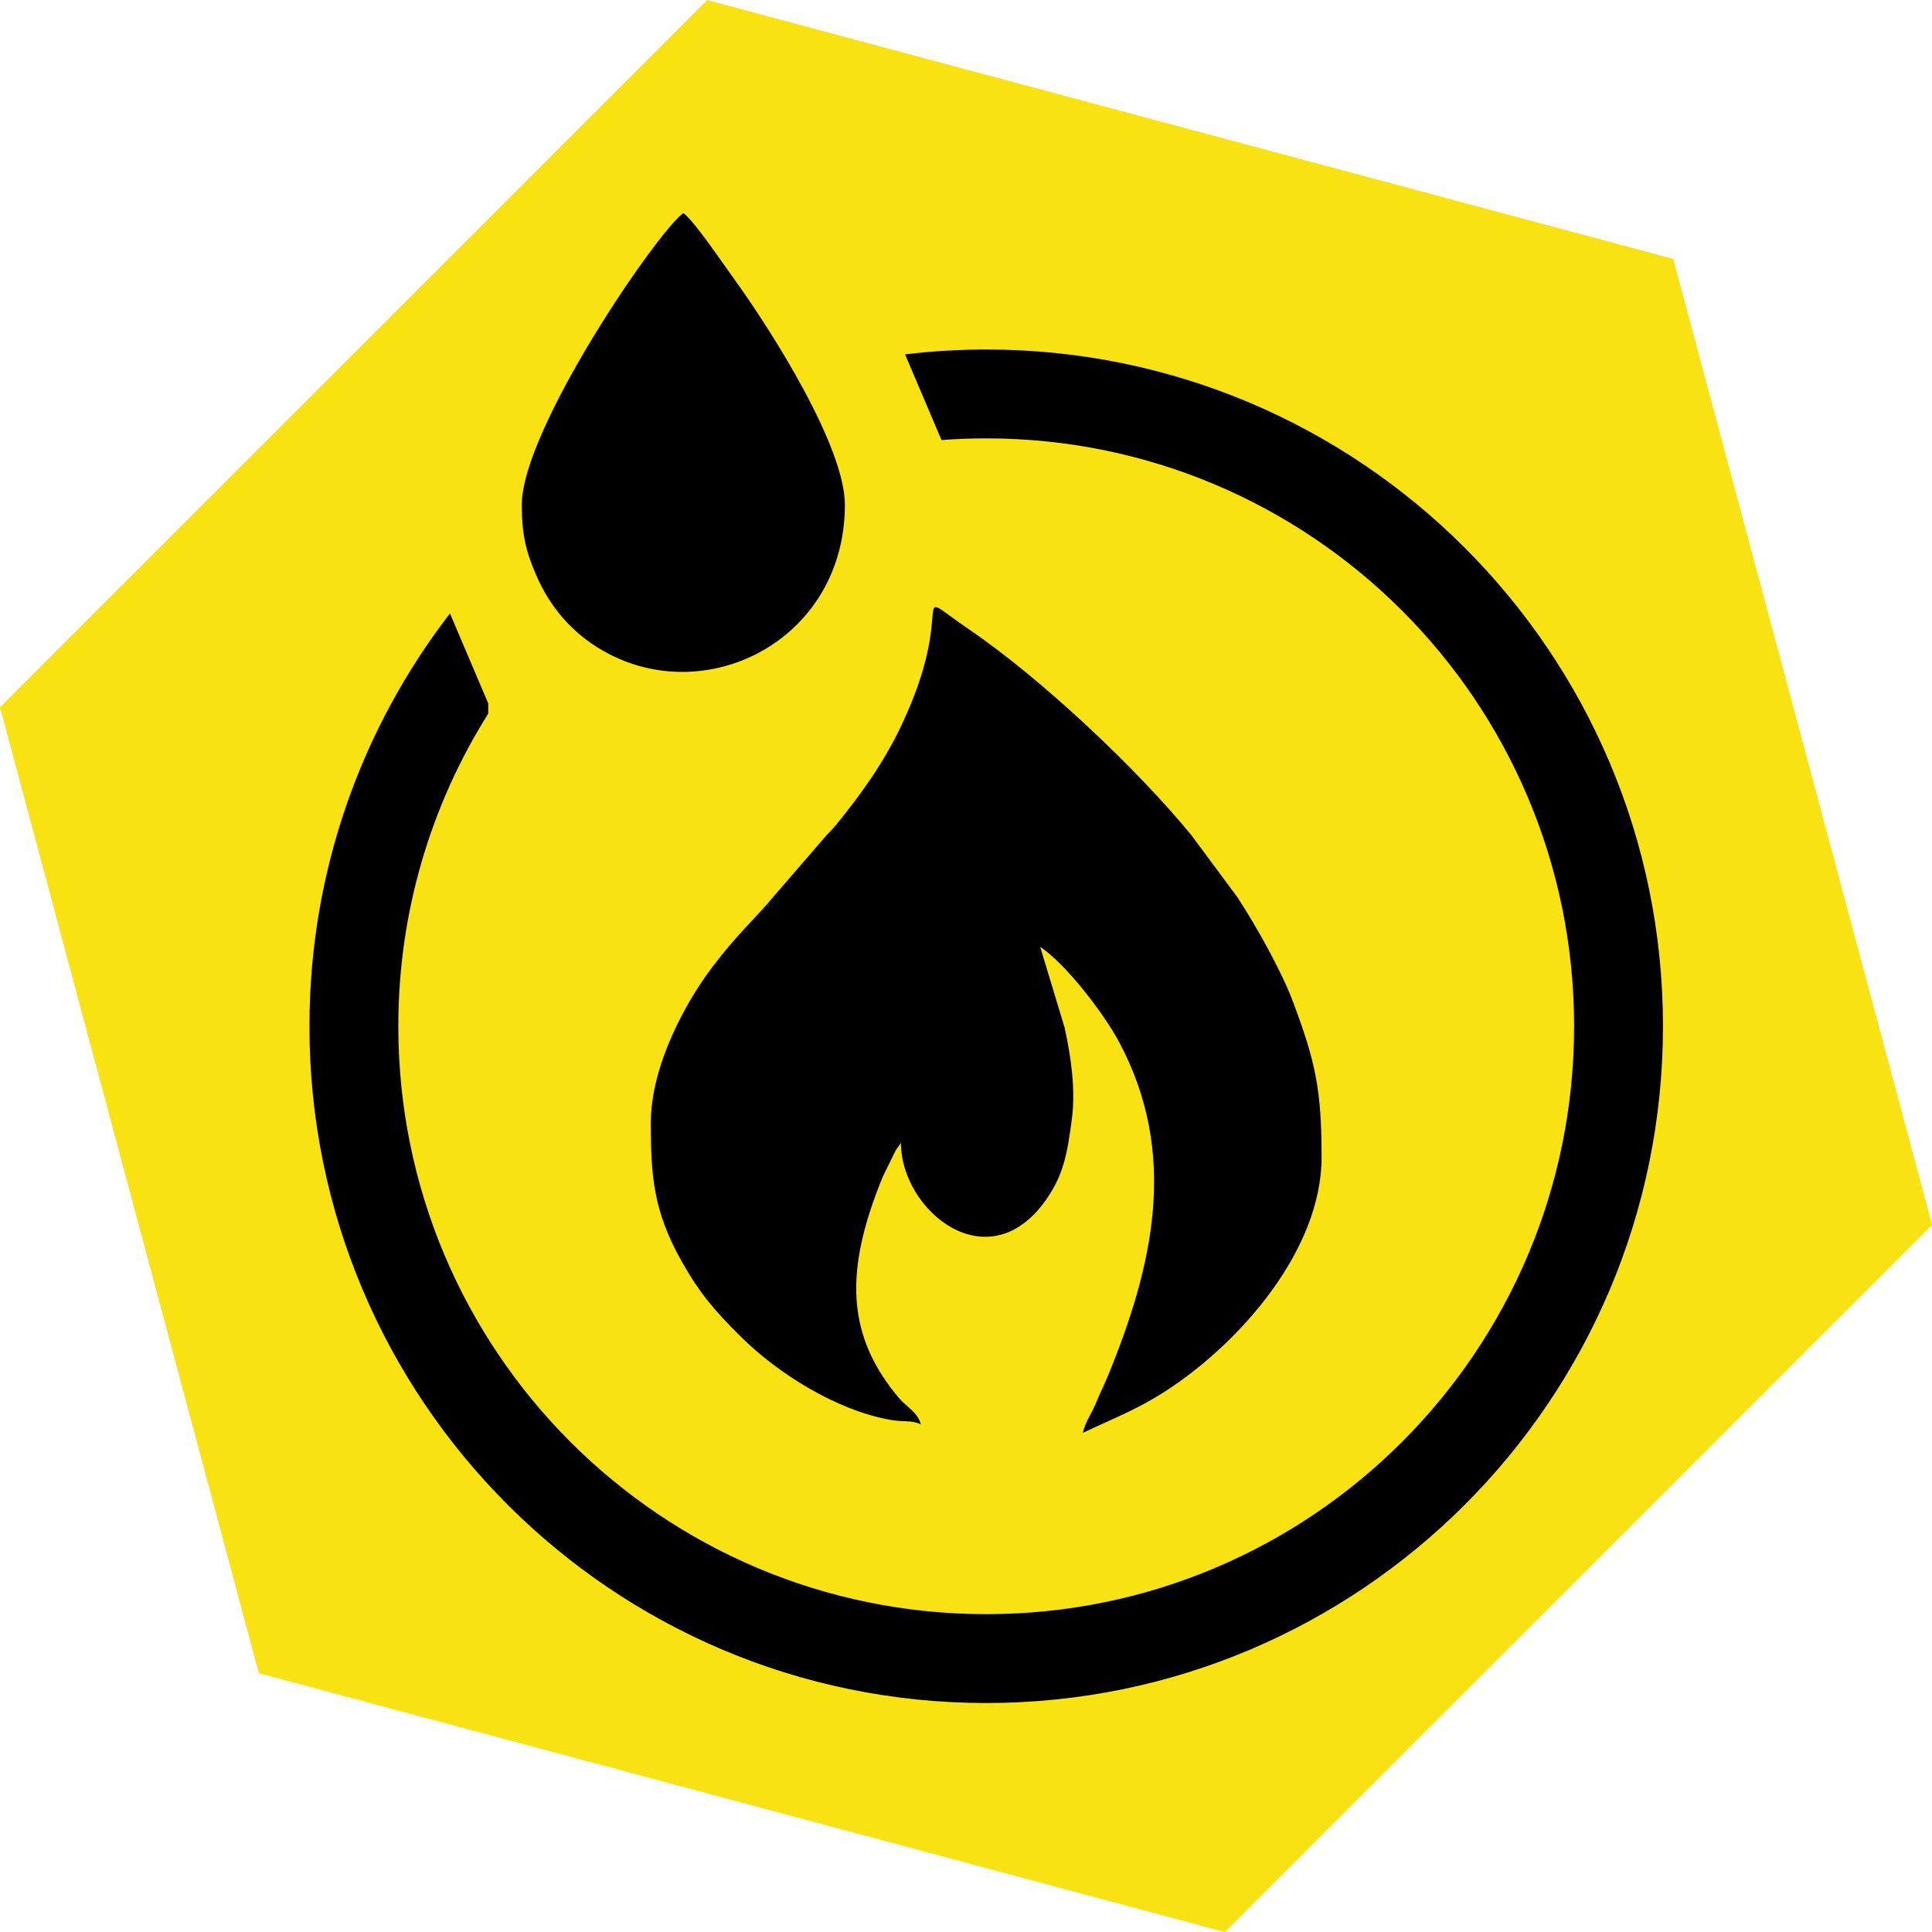
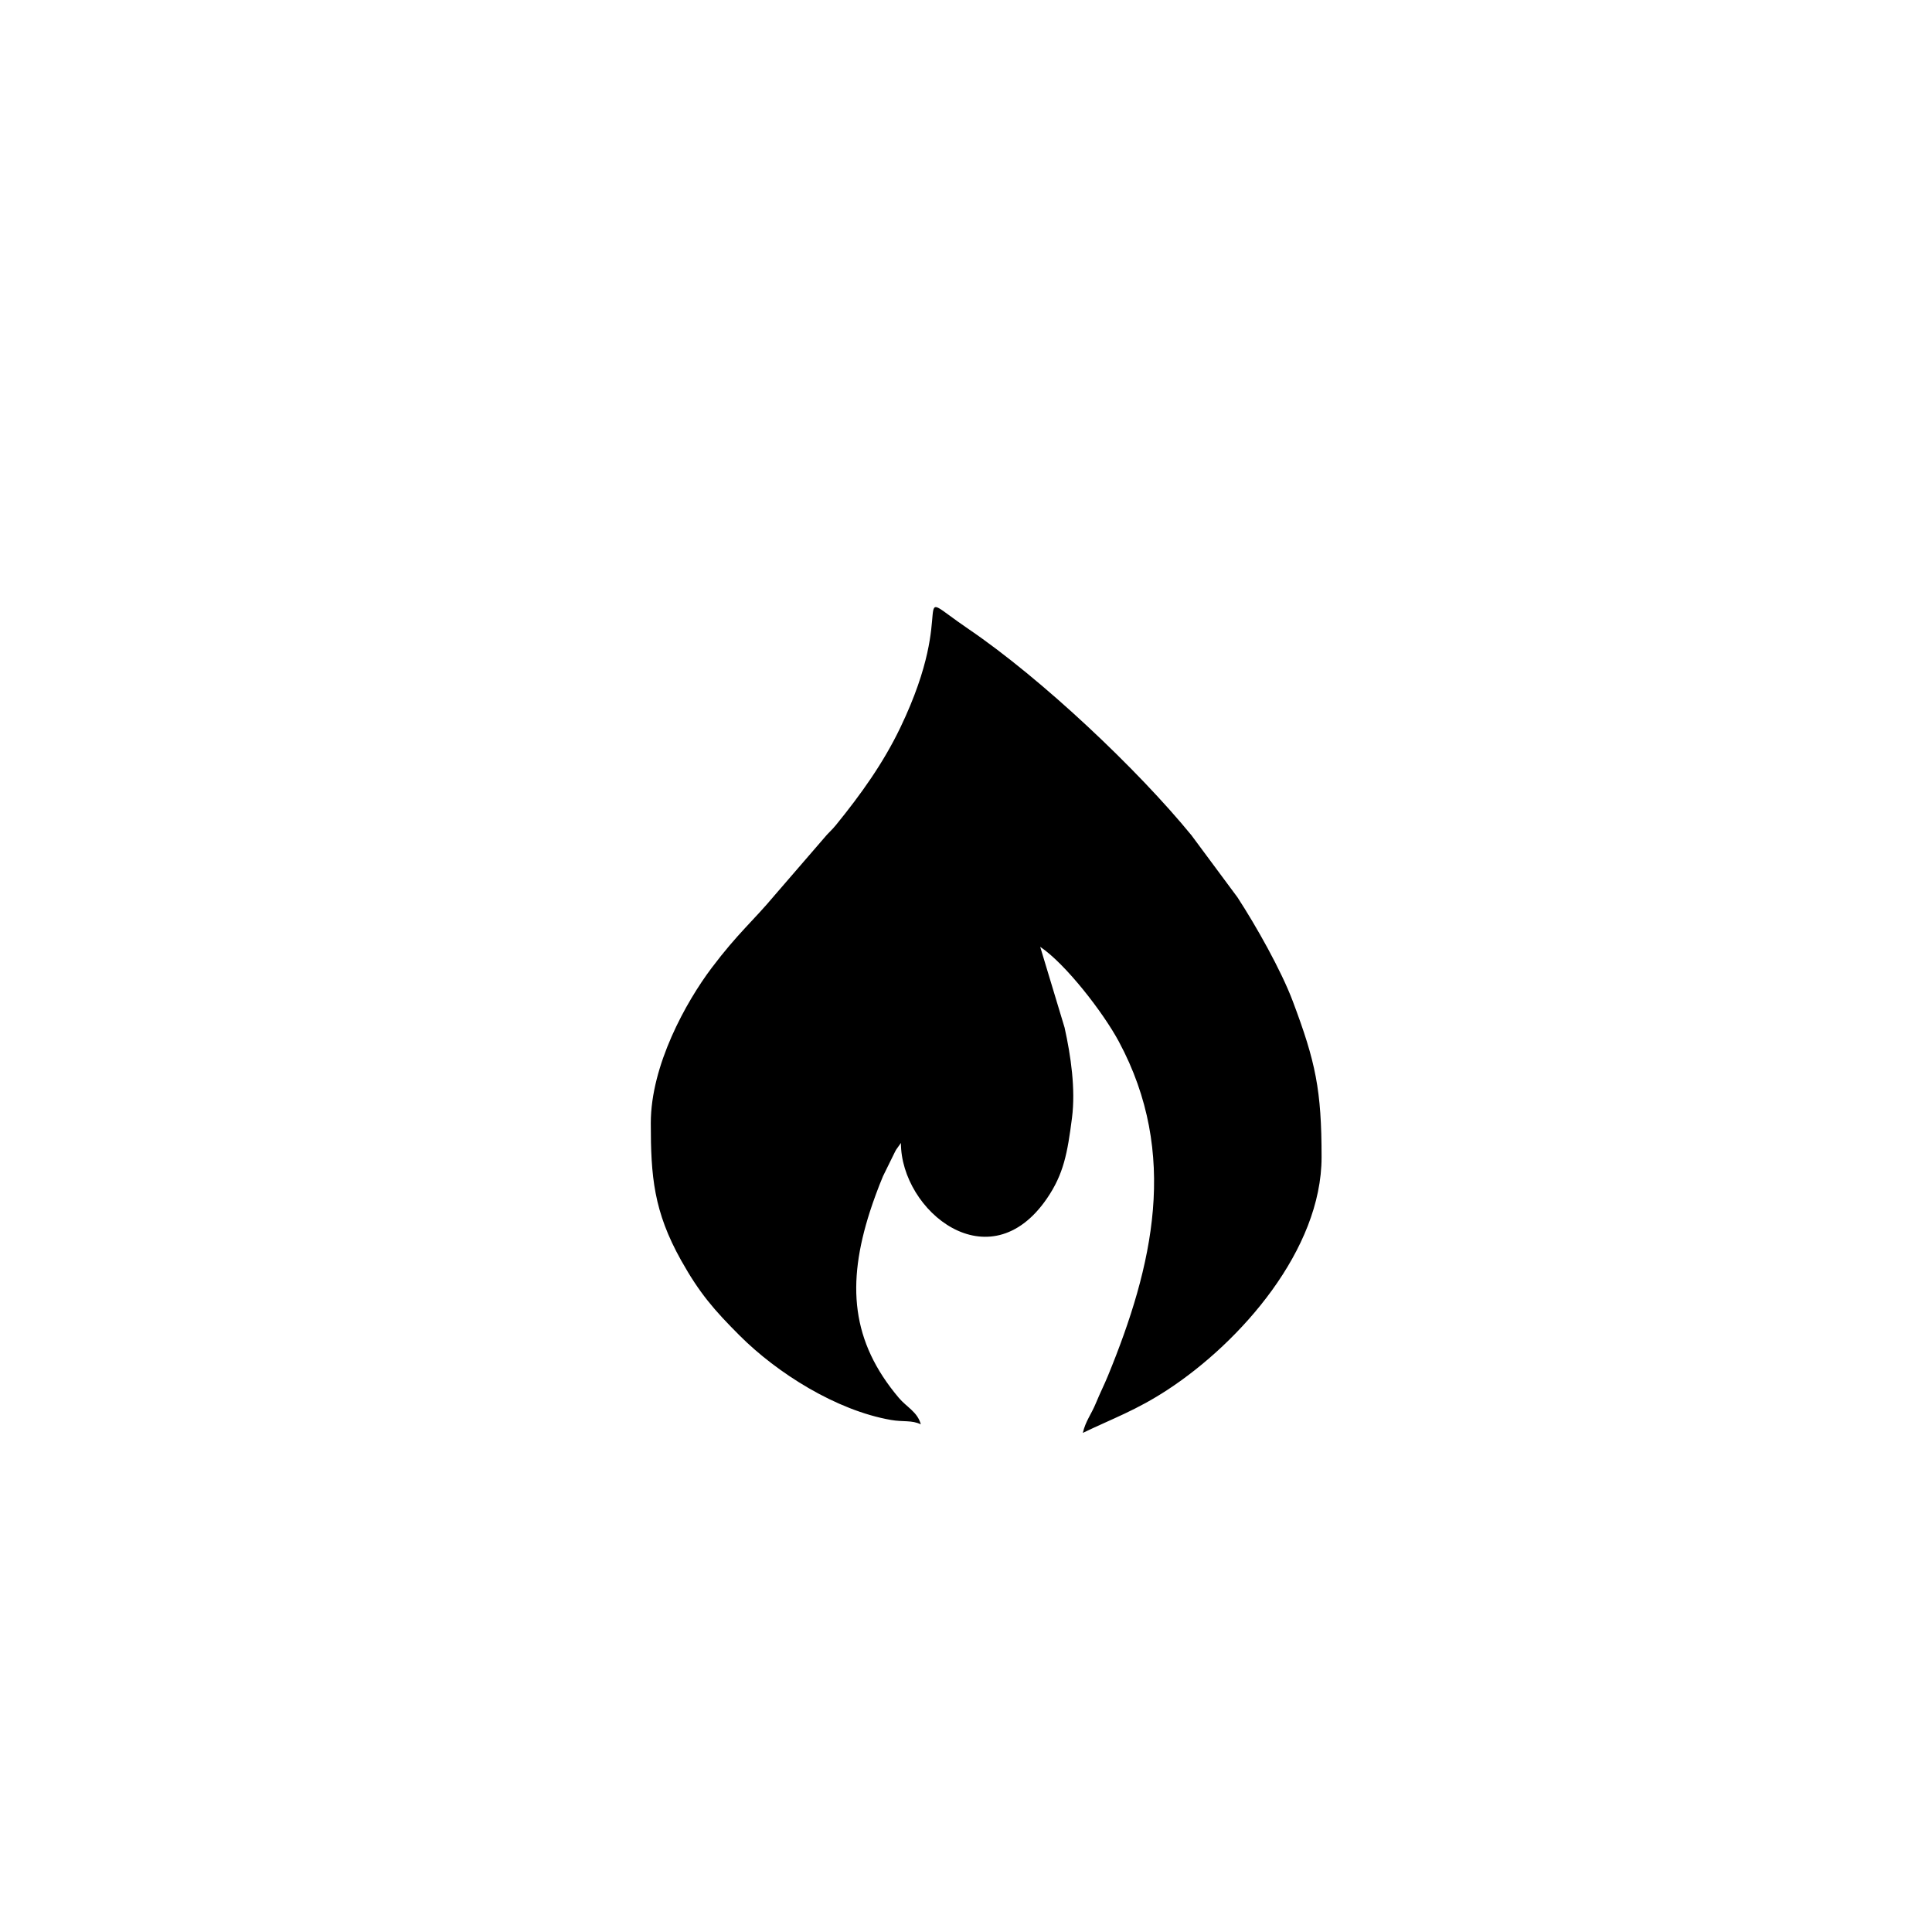
<svg xmlns="http://www.w3.org/2000/svg" xml:space="preserve" width="12.652mm" height="12.652mm" style="shape-rendering:geometricPrecision; text-rendering:geometricPrecision; image-rendering:optimizeQuality; fill-rule:evenodd; clip-rule:evenodd" viewBox="0 0 1265.22 1265.19">
  <defs>
    <style type="text/css">  .fil0 {fill:#F9E211} .fil1 {fill:black} .fil3 {fill:black} .fil2 {fill:black;fill-rule:nonzero}  </style>
  </defs>
  <g id="Layer_x0020_1">
    <g id="_1100018928">
-       <polygon class="fil0" points="802.11,1265.19 169.51,1095.7 -0,463.08 463.11,0 1095.71,169.51 1265.22,802.11 " />
-       <path class="fil1" d="M341.7 330.57c0,18.9 2.52,30.06 9.39,45.97 10.01,23.18 26.2,40.7 48.21,51.98 67.16,34.4 153.99,-11.53 153.99,-97.95 0,-37.88 -47.27,-113.08 -73.52,-149.28 -6.59,-9.09 -25.59,-37.17 -32.27,-41.77 -16.27,11.19 -105.8,141.42 -105.8,191.05z" />
-       <path class="fil2" d="M645.85 228.86c122.38,0 233.19,49.63 313.37,129.82 80.19,80.18 129.82,190.99 129.82,313.38 0,122.38 -49.63,233.19 -129.82,313.37 -80.18,80.19 -190.99,129.82 -313.37,129.82 -122.39,0 -233.2,-49.63 -313.38,-129.82 -80.19,-80.18 -129.82,-190.99 -129.82,-313.37 0,-101.78 34.33,-195.56 92.02,-270.37l25.05 58.91 0 6.74c-37.28,59.3 -58.87,129.49 -58.87,204.72 0,106.31 43.1,202.58 112.74,272.25 69.67,69.64 165.94,112.74 272.26,112.74 106.3,0 202.58,-43.1 272.25,-112.74 69.64,-69.67 112.74,-165.94 112.74,-272.25 0,-106.33 -43.1,-202.59 -112.74,-272.26 -69.67,-69.64 -165.95,-112.74 -272.25,-112.74 -9.85,0 -19.63,0.37 -29.29,1.1l-23.87 -56.13c17.43,-2.08 35.17,-3.17 53.16,-3.17z" />
      <path class="fil3" d="M426.19 735.45c0,34.85 1.87,57.77 19.87,89.94 12.06,21.55 21.67,32.56 38.3,49.2 24.5,24.52 63.3,49.08 99.19,55.3 8.13,1.41 13.42,-0.04 19.47,2.86 -2.17,-8.14 -9.22,-11.22 -14.35,-17.29 -31.37,-37.07 -34.23,-74.59 -18.96,-122.11 2.15,-6.68 5.49,-15.84 8.55,-23.1l7.97 -16.22c0.21,-0.36 0.46,-0.85 0.67,-1.19l3.09 -4.36c0,44.43 57.77,91.88 95.75,36.18 10.78,-15.81 13.31,-29.41 16.28,-52.59 2.42,-18.83 -0.73,-40.58 -4.85,-59.13l-15.97 -52.9c16.54,11.08 41.23,42.91 51.5,62.04 39.54,73.64 22.3,147.13 -7.09,218.77 -2.56,6.26 -4.9,10.67 -7.97,18.09 -3.1,7.49 -6.71,11.63 -8.52,19.4 19.84,-9.52 35.02,-14.82 55.52,-28.24 48,-31.44 100.83,-91.73 100.83,-152.32 0,-44.04 -3.91,-62.4 -18.86,-102.12 -7.68,-20.39 -24.01,-49.29 -36.21,-68.03l-30.12 -40.61c-35.19,-43.08 -97.89,-102.36 -145.99,-135.08 -42.53,-28.95 -5.38,-17.41 -44.64,64.44 -11.25,23.46 -25.93,43.88 -42.2,63.9 -2.89,3.57 -5.12,5.19 -7.99,8.76l-31.92 36.95c-14.62,17.46 -24.4,25.17 -41.49,47.85 -16.86,22.36 -39.86,63.8 -39.86,101.61z" />
    </g>
  </g>
</svg>